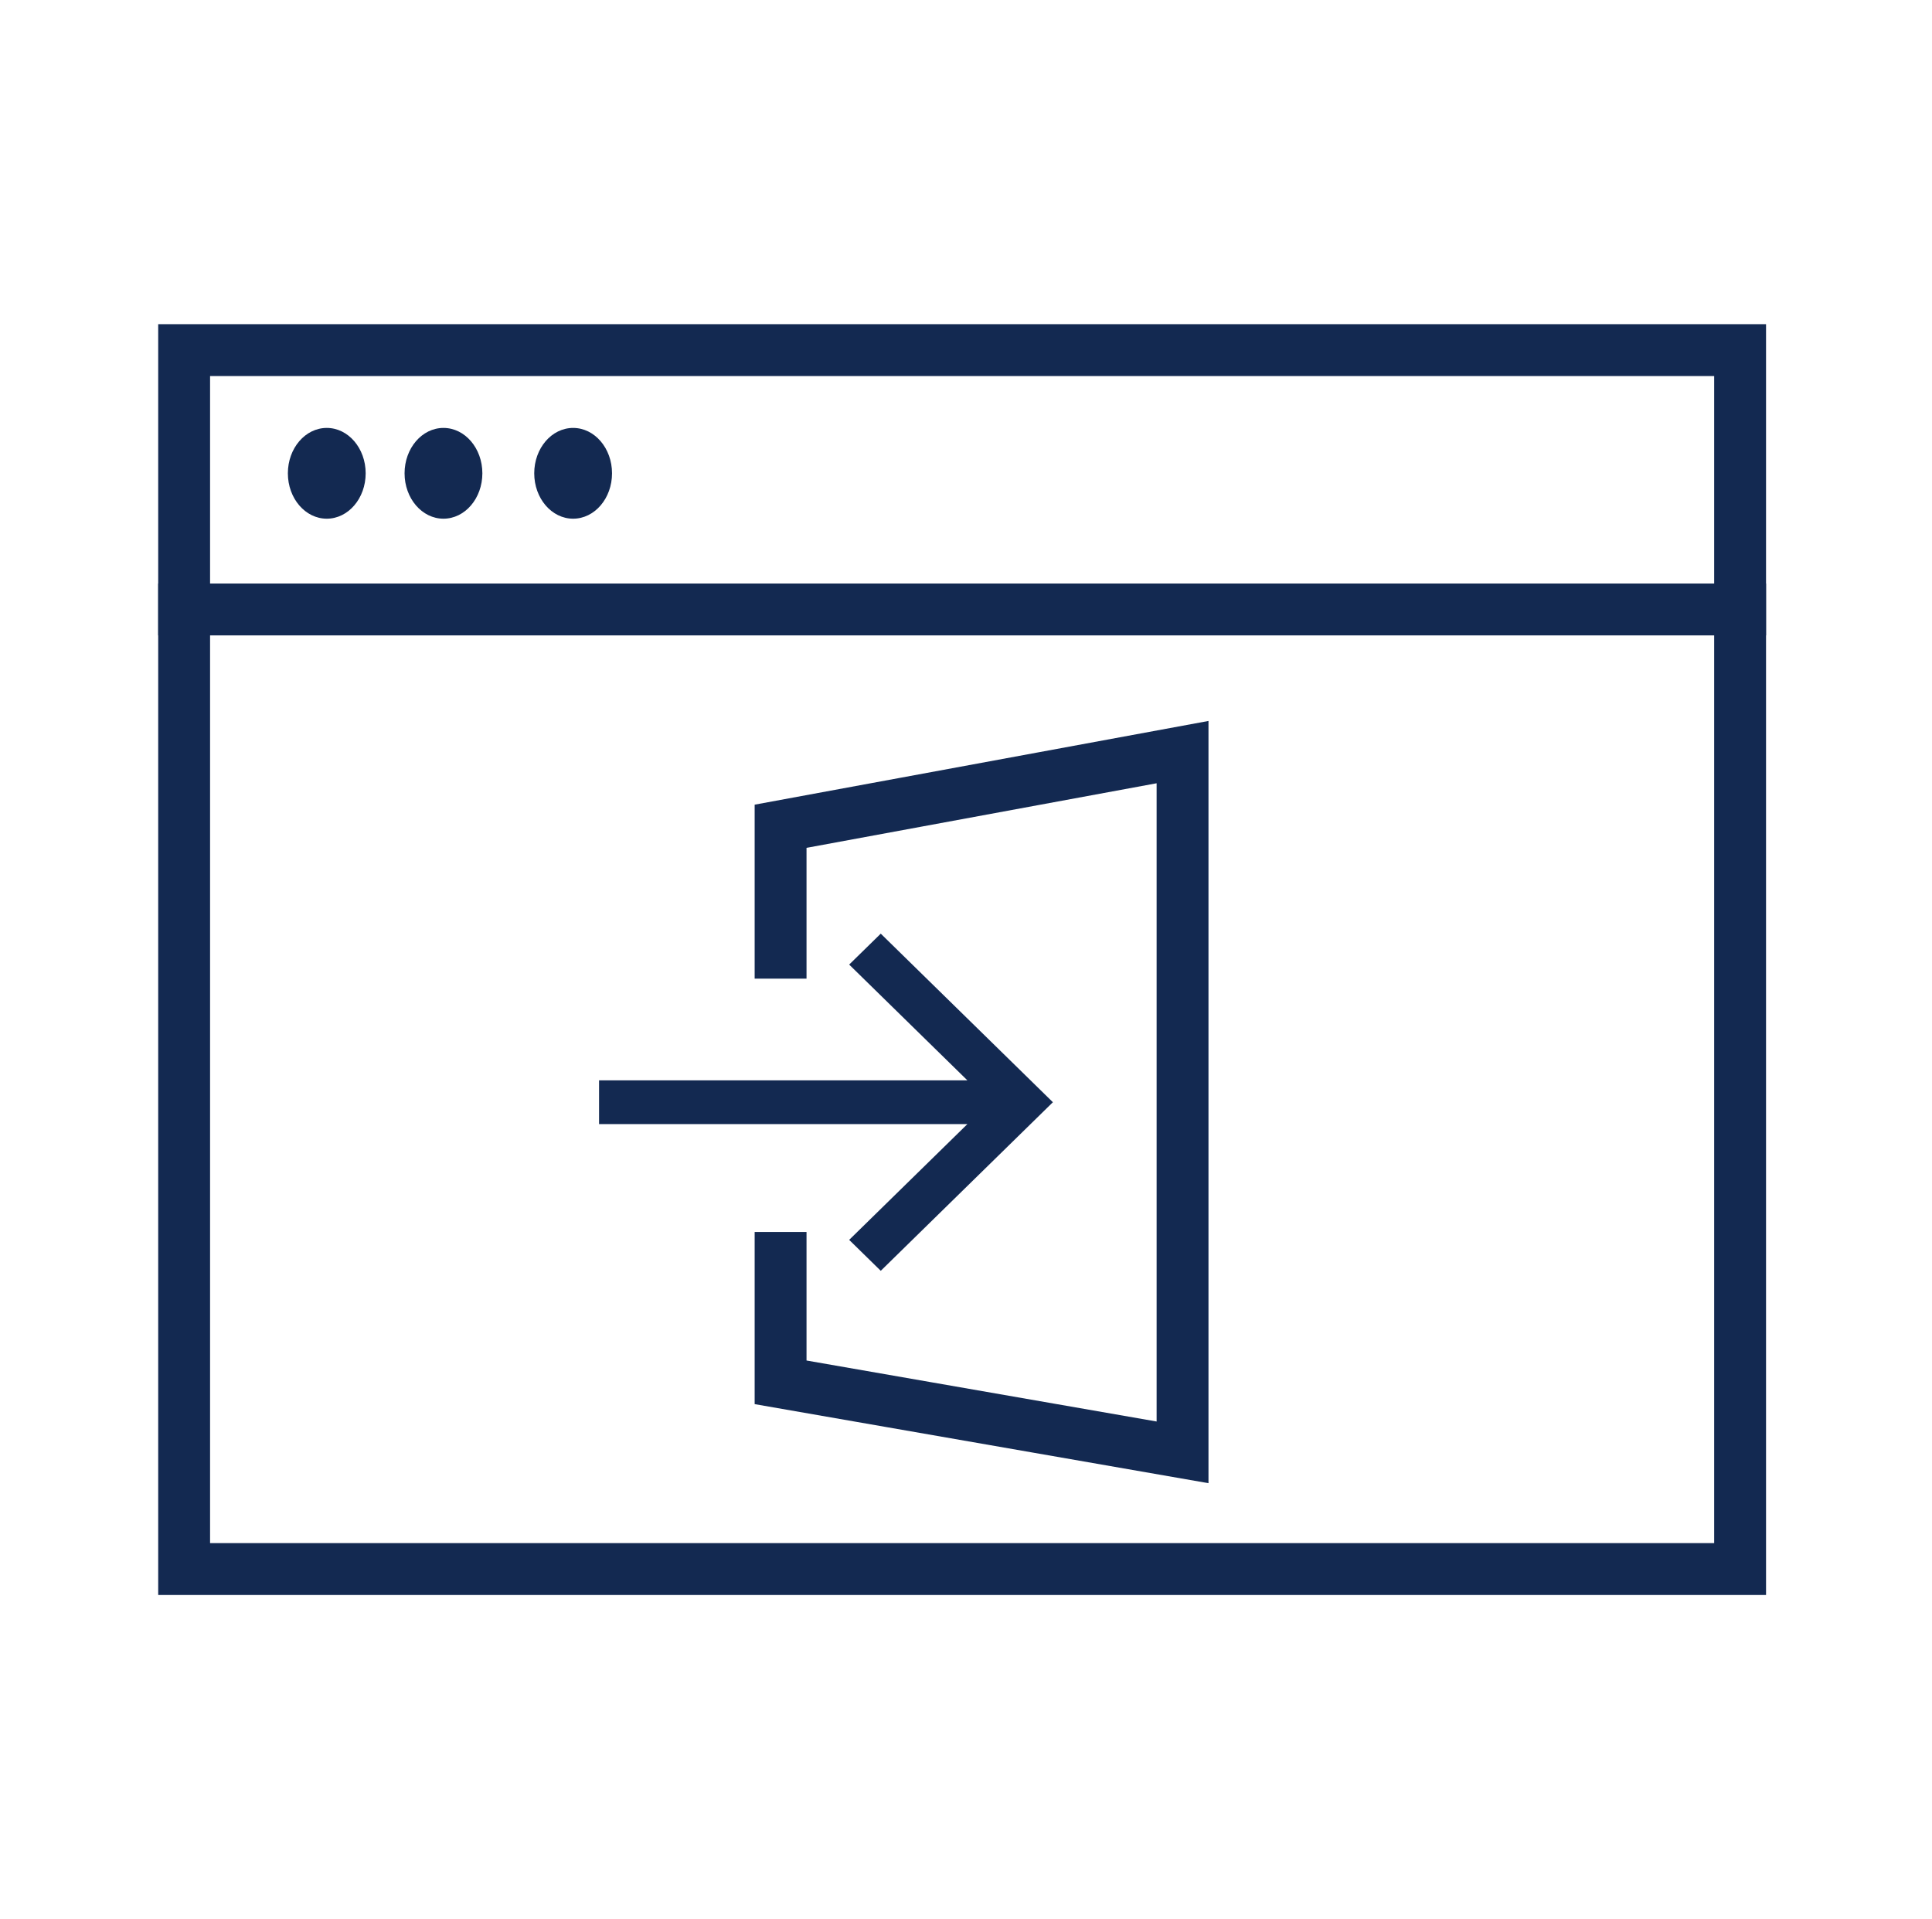
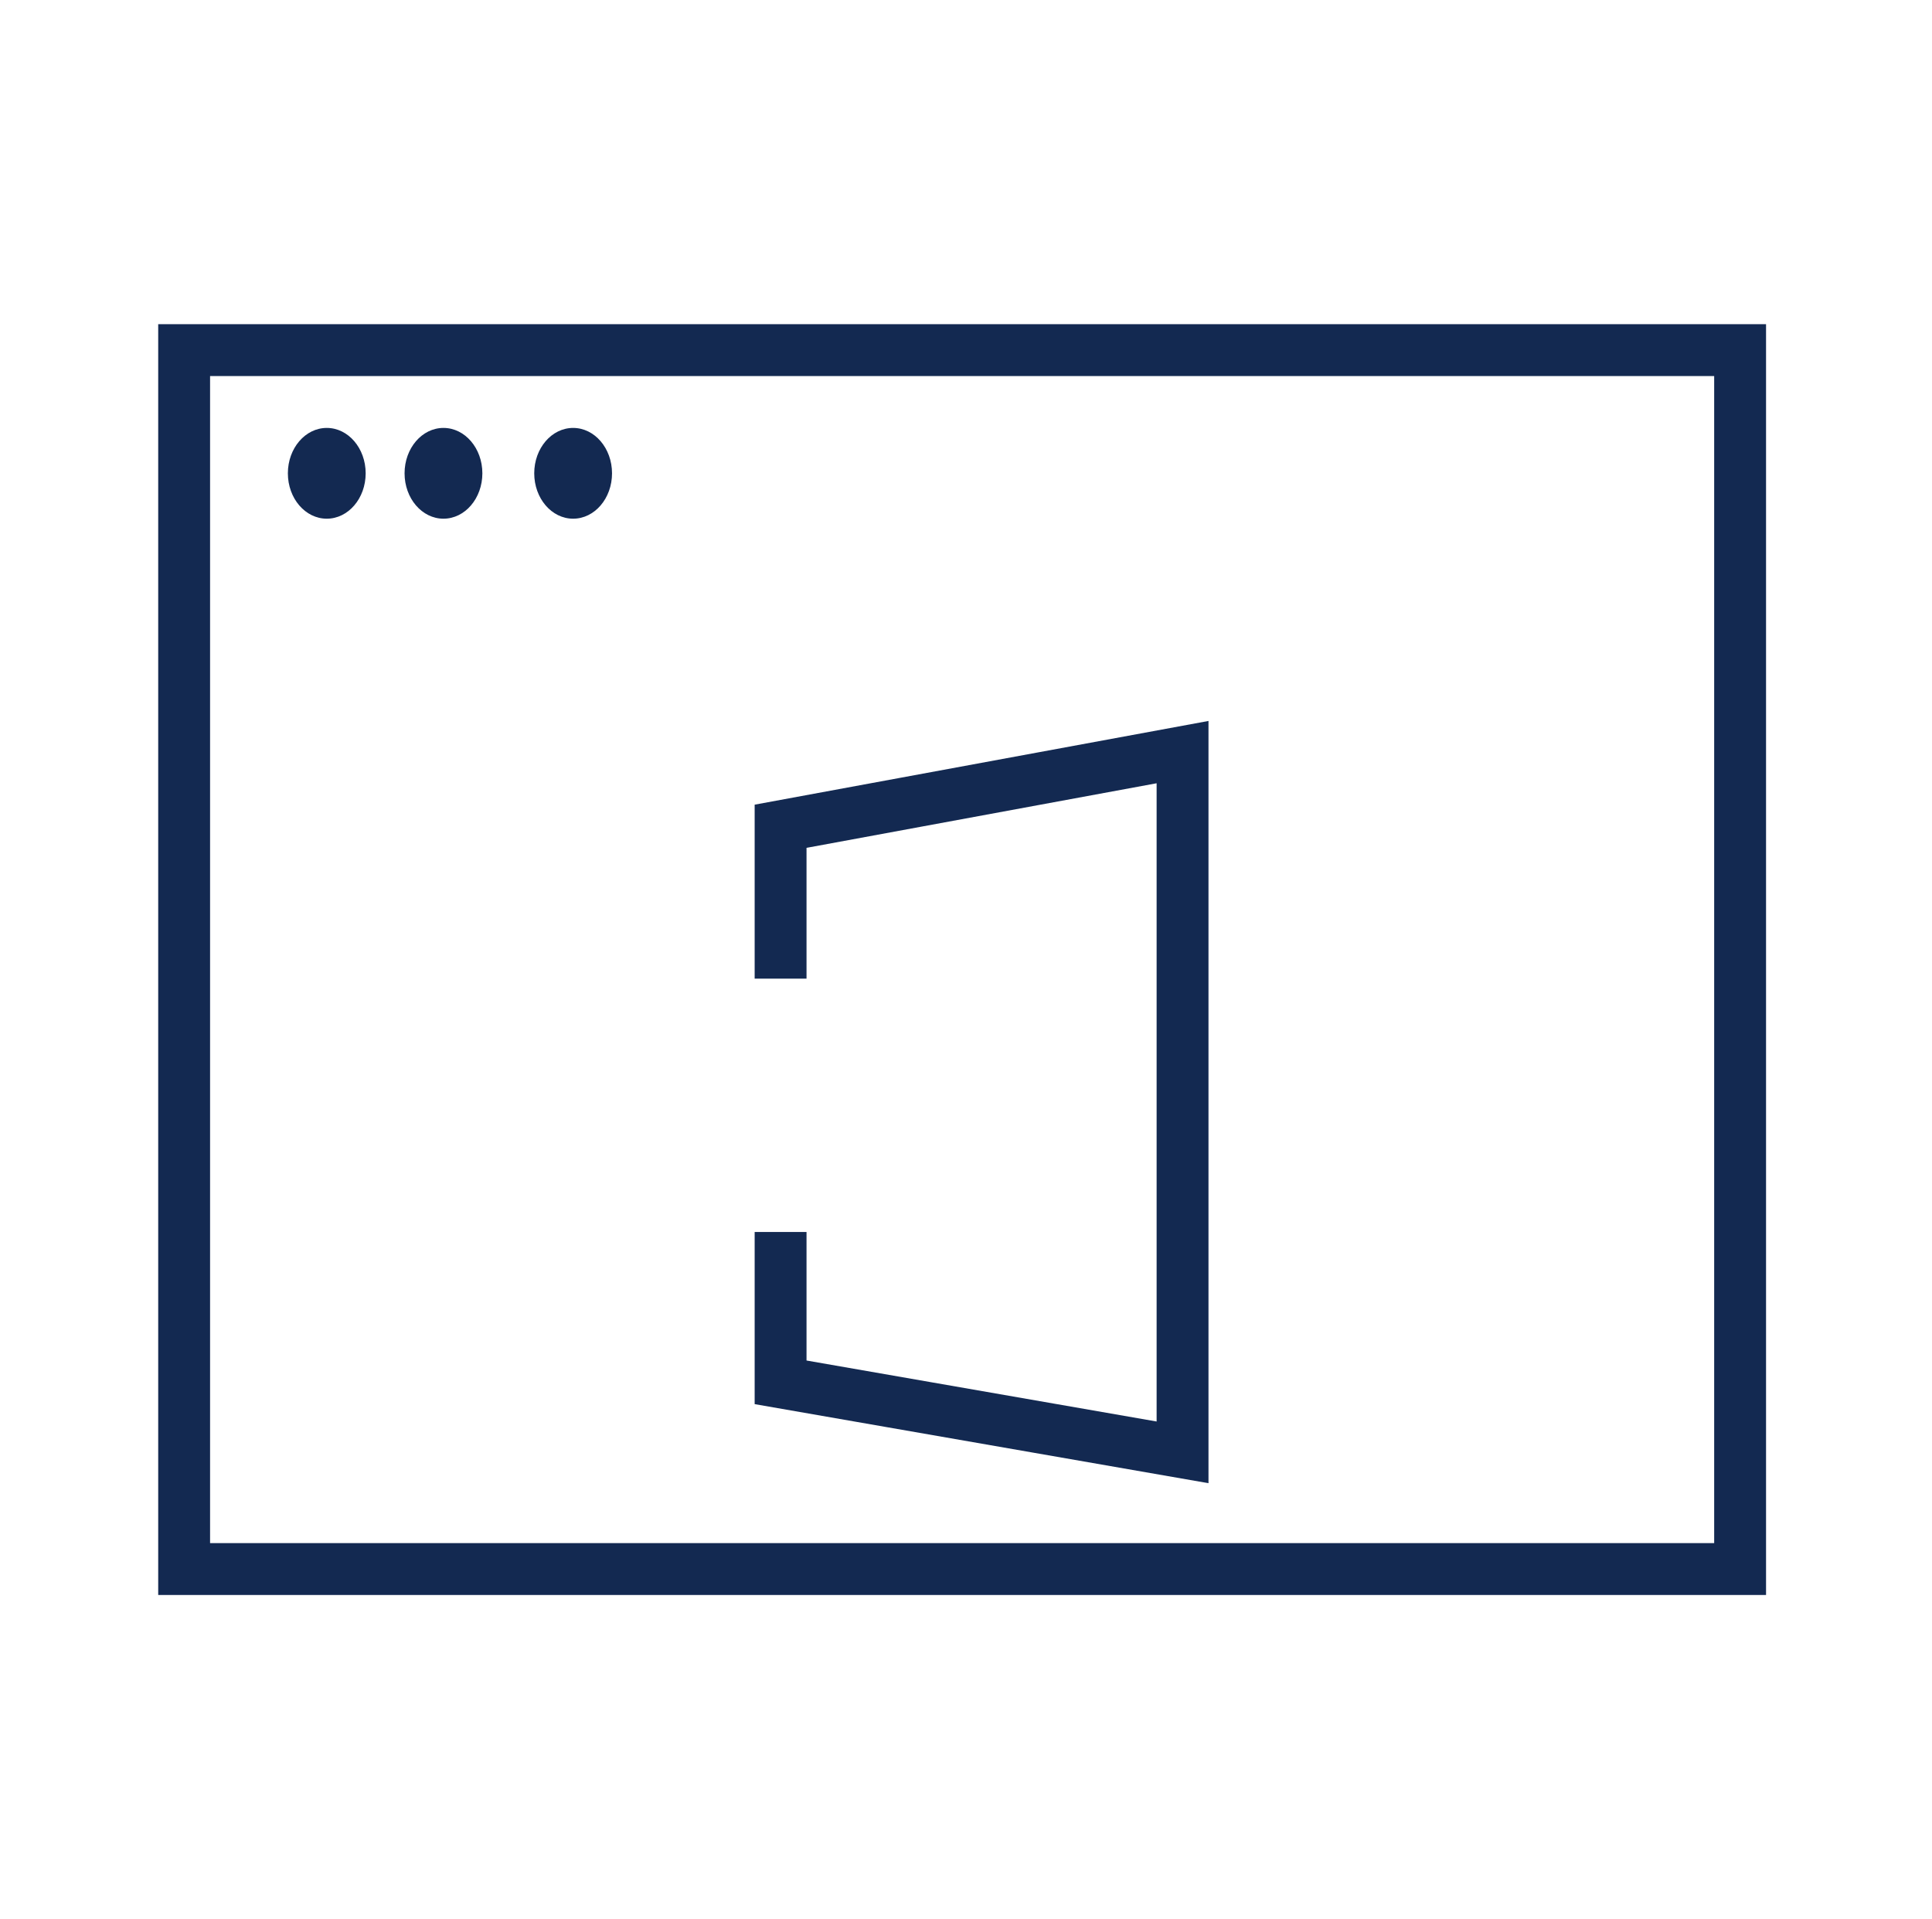
<svg xmlns="http://www.w3.org/2000/svg" width="149" height="148" viewBox="0 0 149 148" fill="none">
  <path d="M60.201 75.471V63.718L91.201 58V112L60.201 106.6V95.006" stroke="#132951" stroke-width="4" />
-   <path d="M46.201 86.687L74.607 86.687L65.49 95.615L67.926 98L81.201 85L67.926 72L65.49 74.385L74.607 83.313L46.201 83.313L46.201 86.687Z" fill="#132951" />
  <rect x="14.201" y="27" width="120" height="94" stroke="#132951" stroke-width="4" />
-   <line x1="12.201" y1="47" x2="136.201" y2="47" stroke="#132951" stroke-width="4" />
  <ellipse cx="25.201" cy="36.5" rx="3" ry="3.5" fill="#132951" />
  <ellipse cx="34.201" cy="36.5" rx="3" ry="3.5" fill="#132951" />
  <ellipse cx="44.201" cy="36.5" rx="3" ry="3.5" fill="#132951" />
</svg>